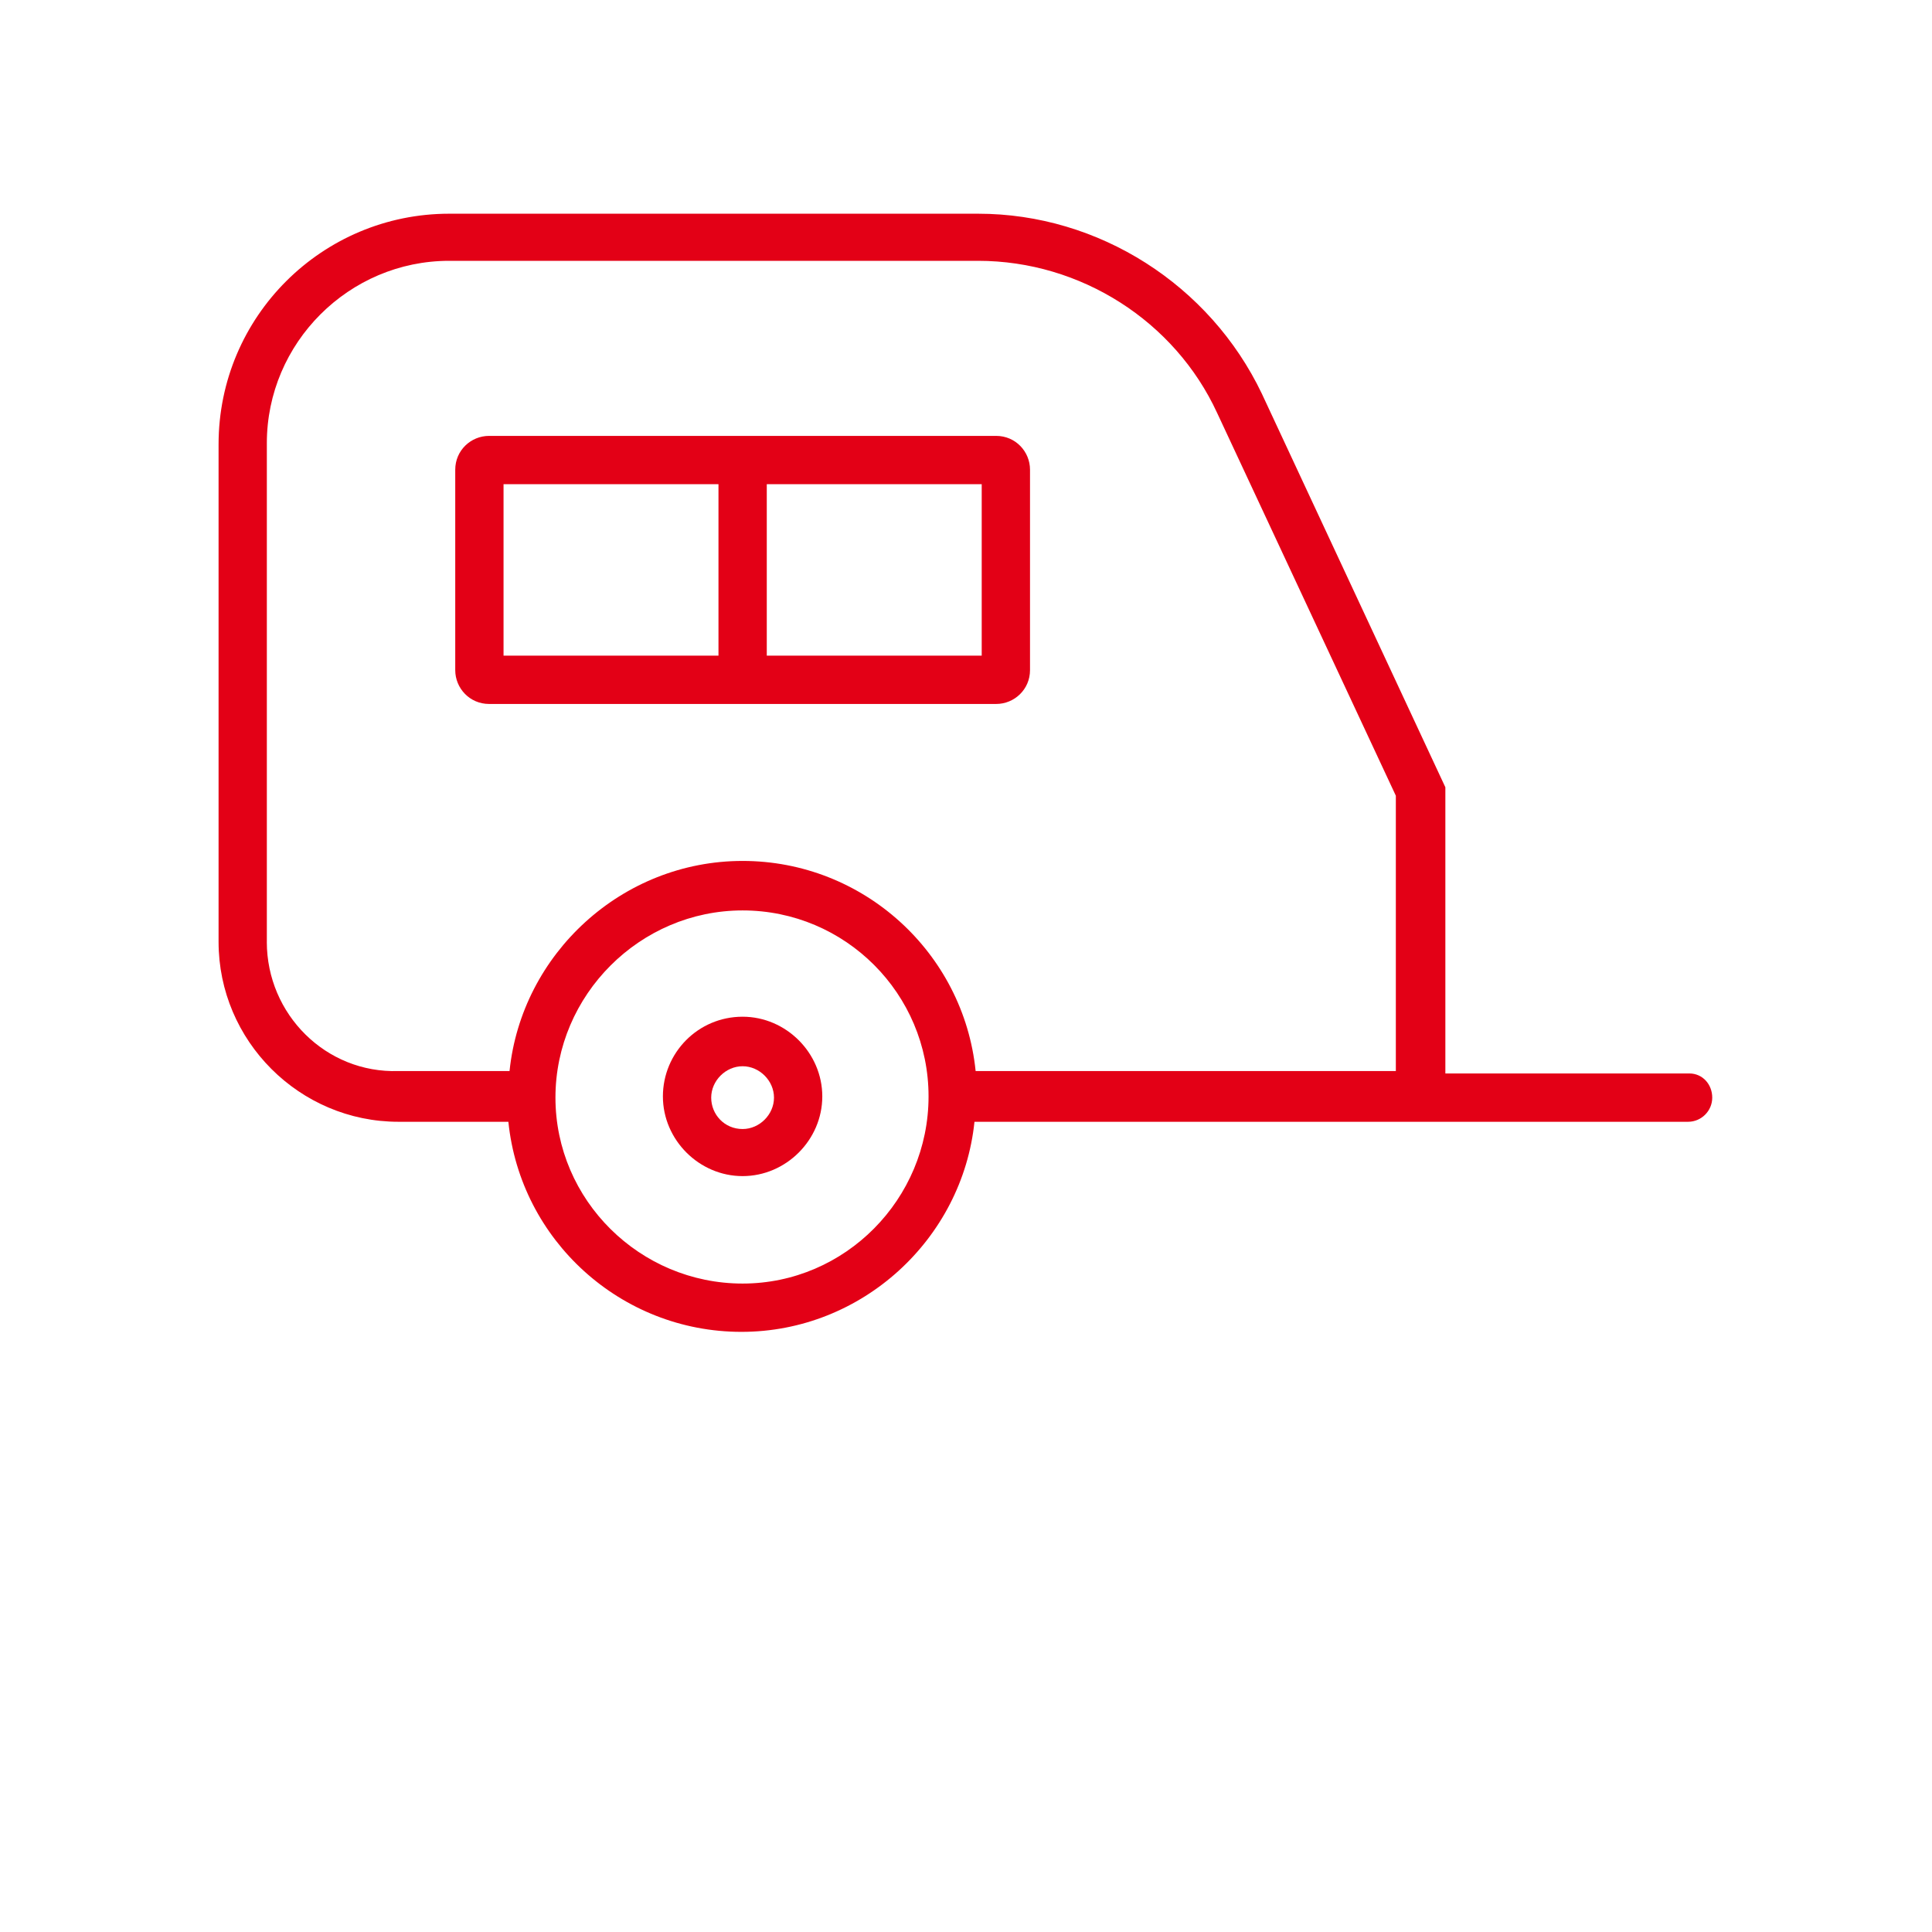
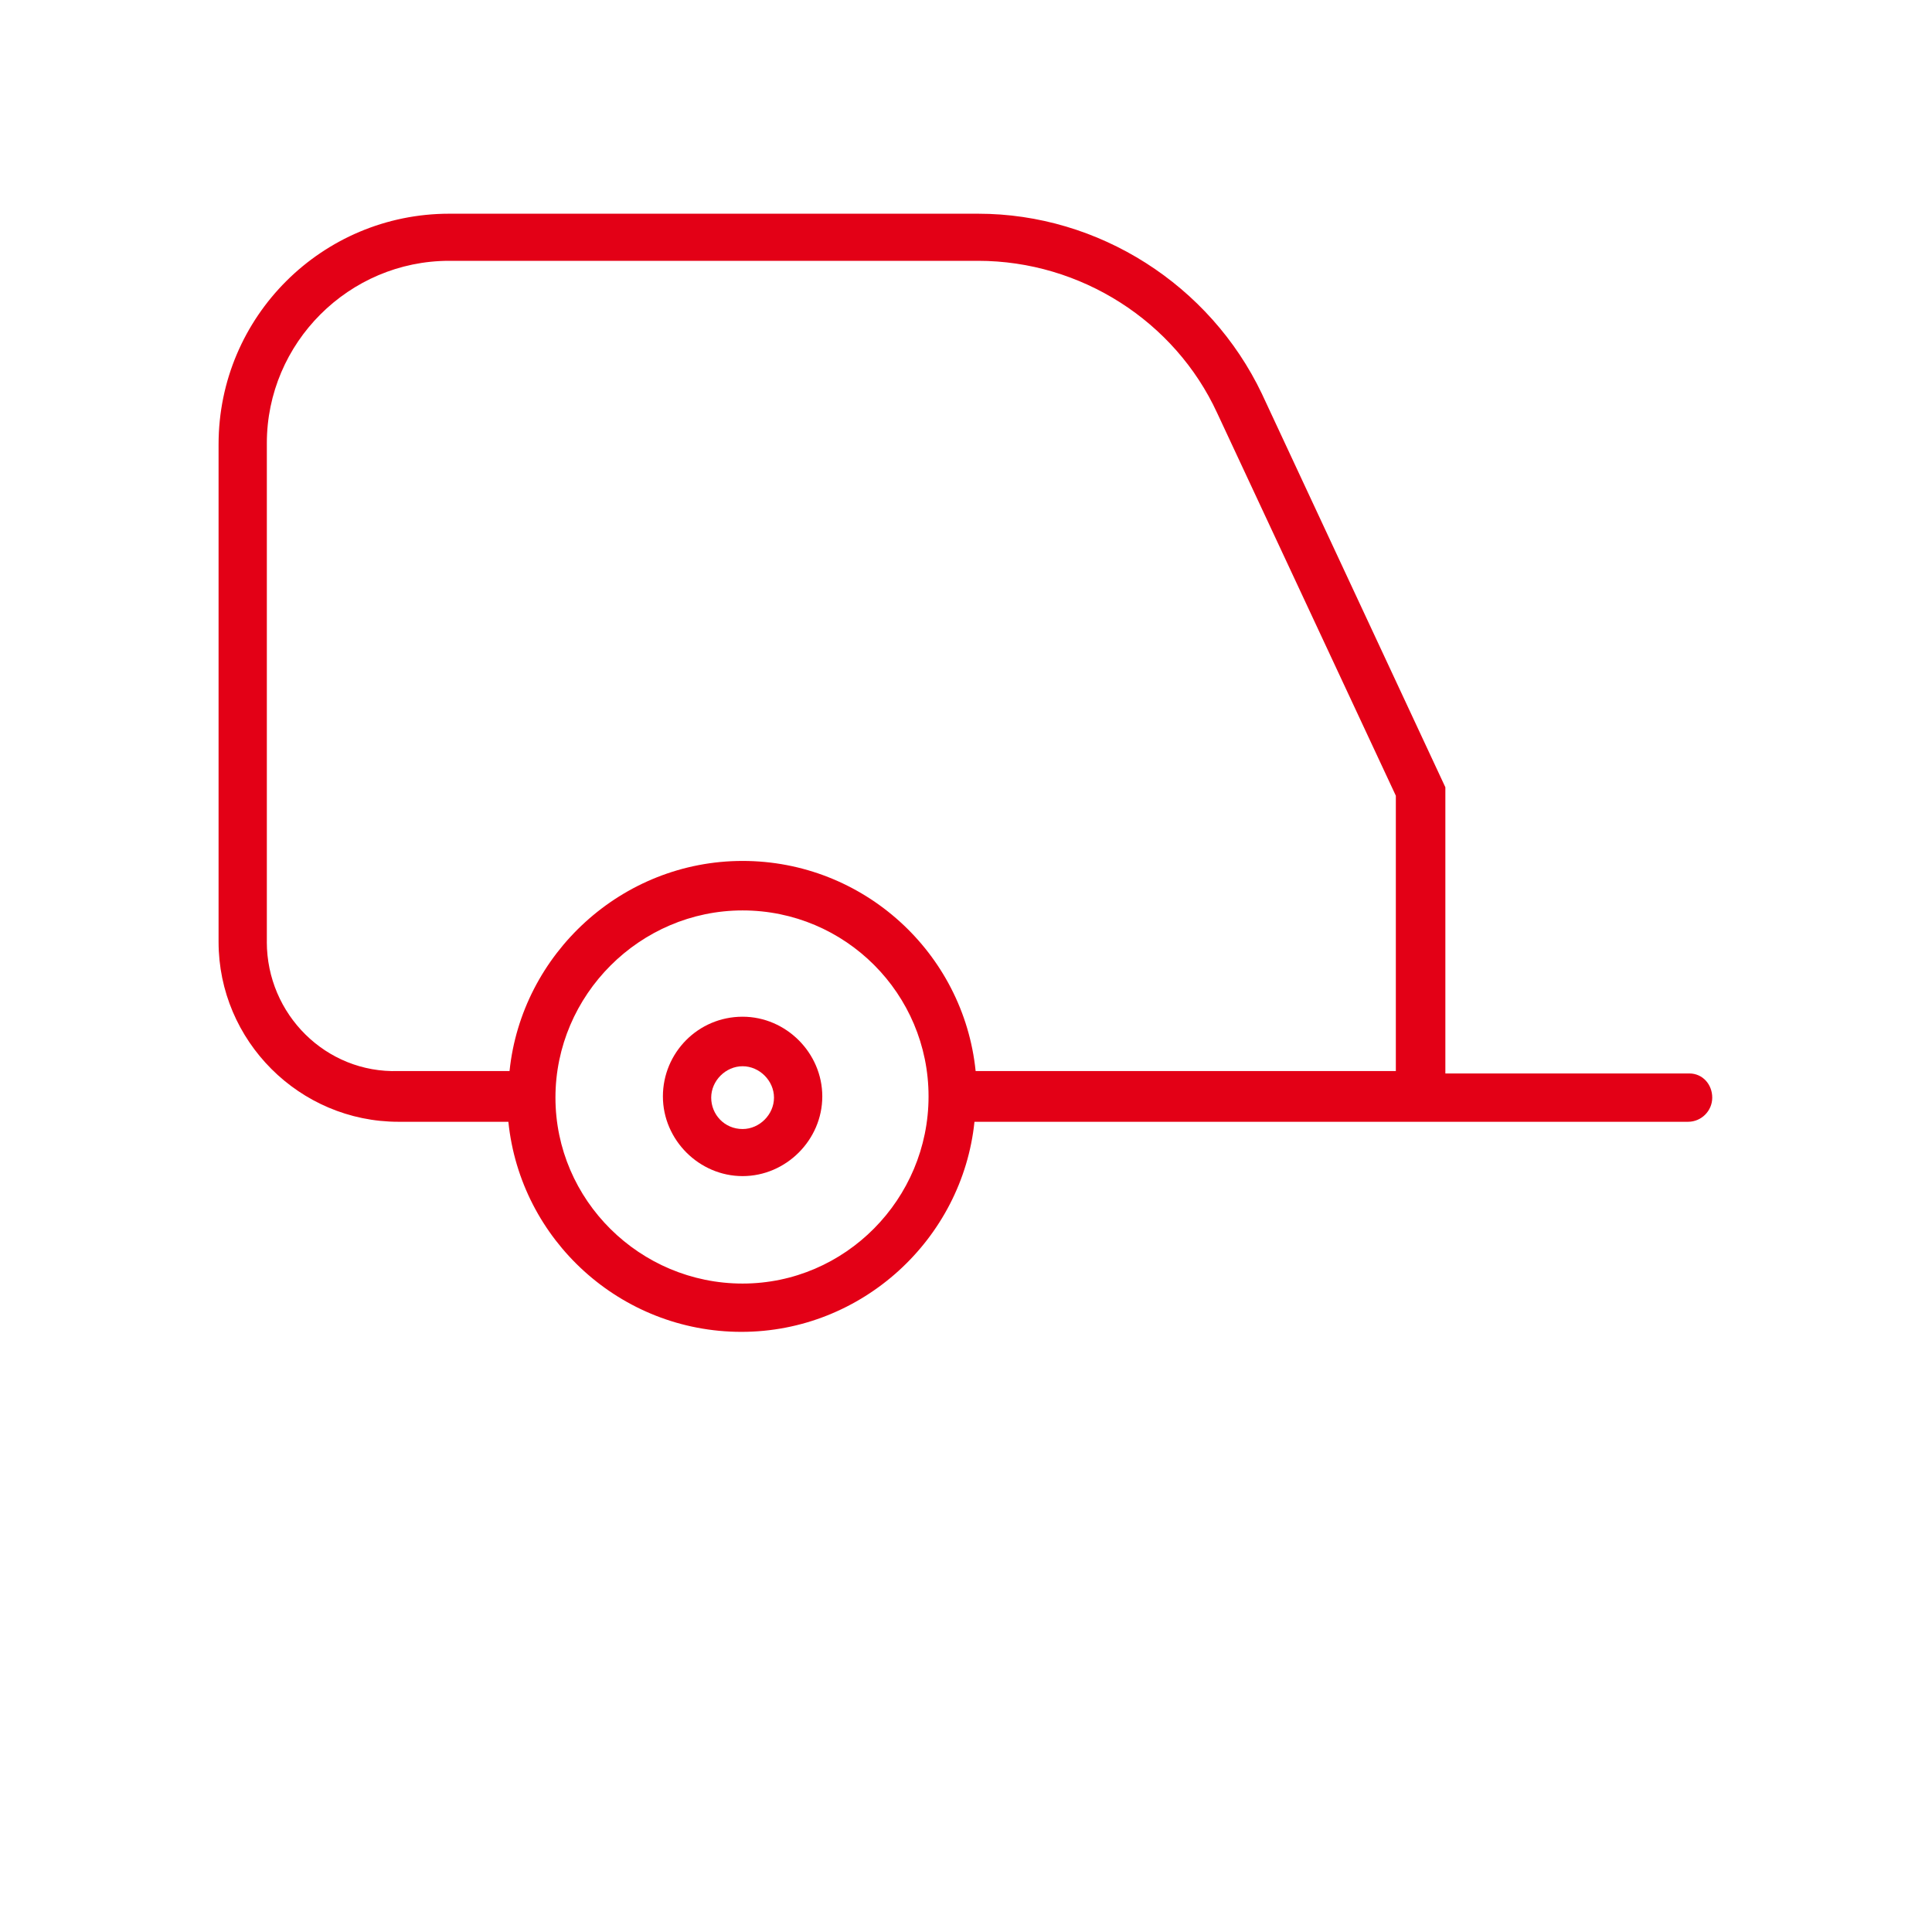
<svg xmlns="http://www.w3.org/2000/svg" width="68" height="68" viewBox="0 0 68 68" fill="none">
  <path d="M59.457 37.782H50.872V27.709L44.412 13.855C42.585 10.03 38.675 7.522 34.425 7.522H15.81C11.348 7.522 7.693 11.135 7.693 15.64V33.15C7.693 36.635 10.54 39.483 14.025 39.483H17.893C18.318 43.648 21.846 46.877 26.096 46.877C30.346 46.877 33.873 43.605 34.298 39.483H59.415C59.883 39.483 60.265 39.1 60.265 38.633C60.265 38.165 59.925 37.782 59.458 37.782L59.457 37.782ZM9.392 33.15V15.597C9.392 12.069 12.282 9.18 15.809 9.18H34.424C38.036 9.18 41.351 11.305 42.839 14.534L49.129 28.007V37.697H34.339C33.914 33.532 30.386 30.302 26.136 30.302C21.886 30.302 18.359 33.575 17.934 37.697H14.024C11.474 37.782 9.391 35.7 9.391 33.15L9.392 33.15ZM26.137 45.177C22.525 45.177 19.55 42.244 19.55 38.632C19.55 35.02 22.525 32.044 26.137 32.044C29.75 32.044 32.682 34.977 32.682 38.59C32.682 42.202 29.75 45.177 26.137 45.177Z" fill="#E30016" />
-   <path d="M35.063 24.777C35.7 24.777 36.253 24.267 36.253 23.587V16.532C36.253 15.894 35.743 15.342 35.063 15.342H17.213C16.575 15.342 16.023 15.852 16.023 16.532V23.587C16.023 24.224 16.533 24.777 17.213 24.777H35.063ZM34.51 23.077H26.988V17.042H34.553V23.077H34.51ZM17.723 17.042H25.288V23.077H17.723V17.042Z" fill="#E30016" />
  <path d="M26.137 35.785C24.565 35.785 23.332 37.06 23.332 38.59C23.332 40.12 24.607 41.395 26.137 41.395C27.667 41.395 28.942 40.12 28.942 38.59C28.942 37.06 27.667 35.785 26.137 35.785ZM26.137 39.738C25.5 39.738 25.032 39.228 25.032 38.633C25.032 38.038 25.542 37.528 26.137 37.528C26.732 37.528 27.242 38.038 27.242 38.633C27.242 39.228 26.732 39.738 26.137 39.738Z" fill="#E30016" />
</svg>